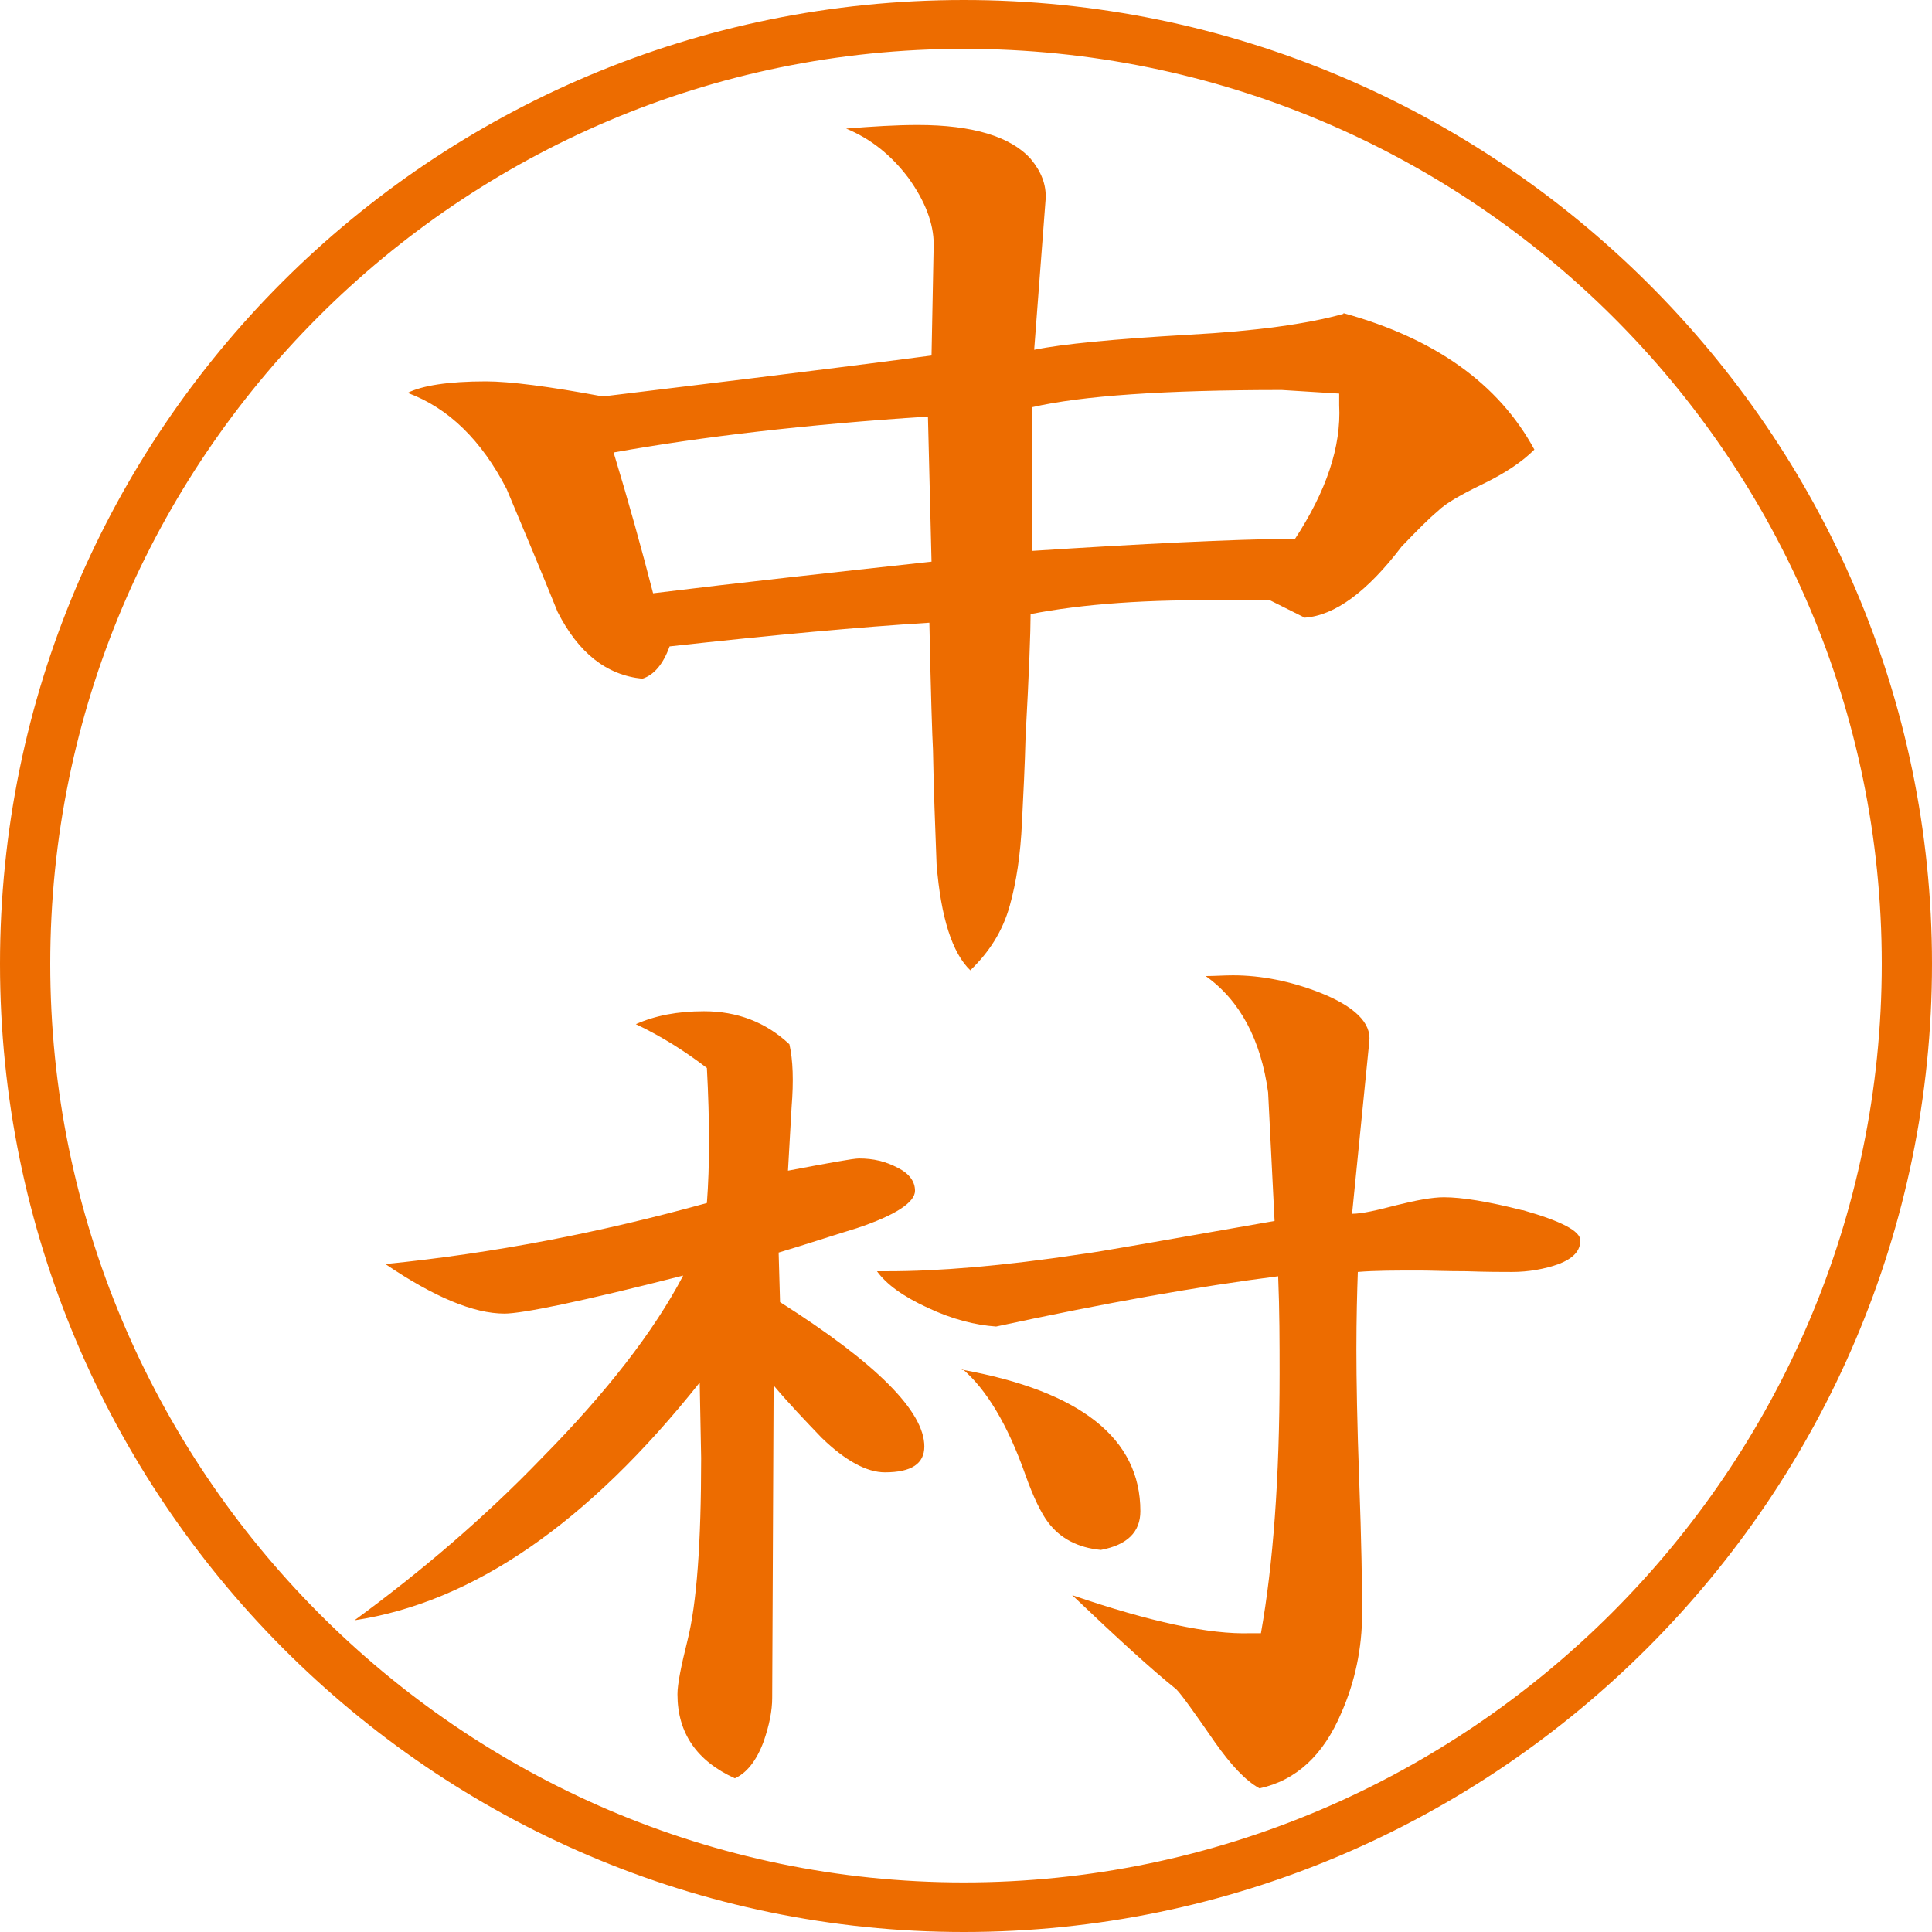
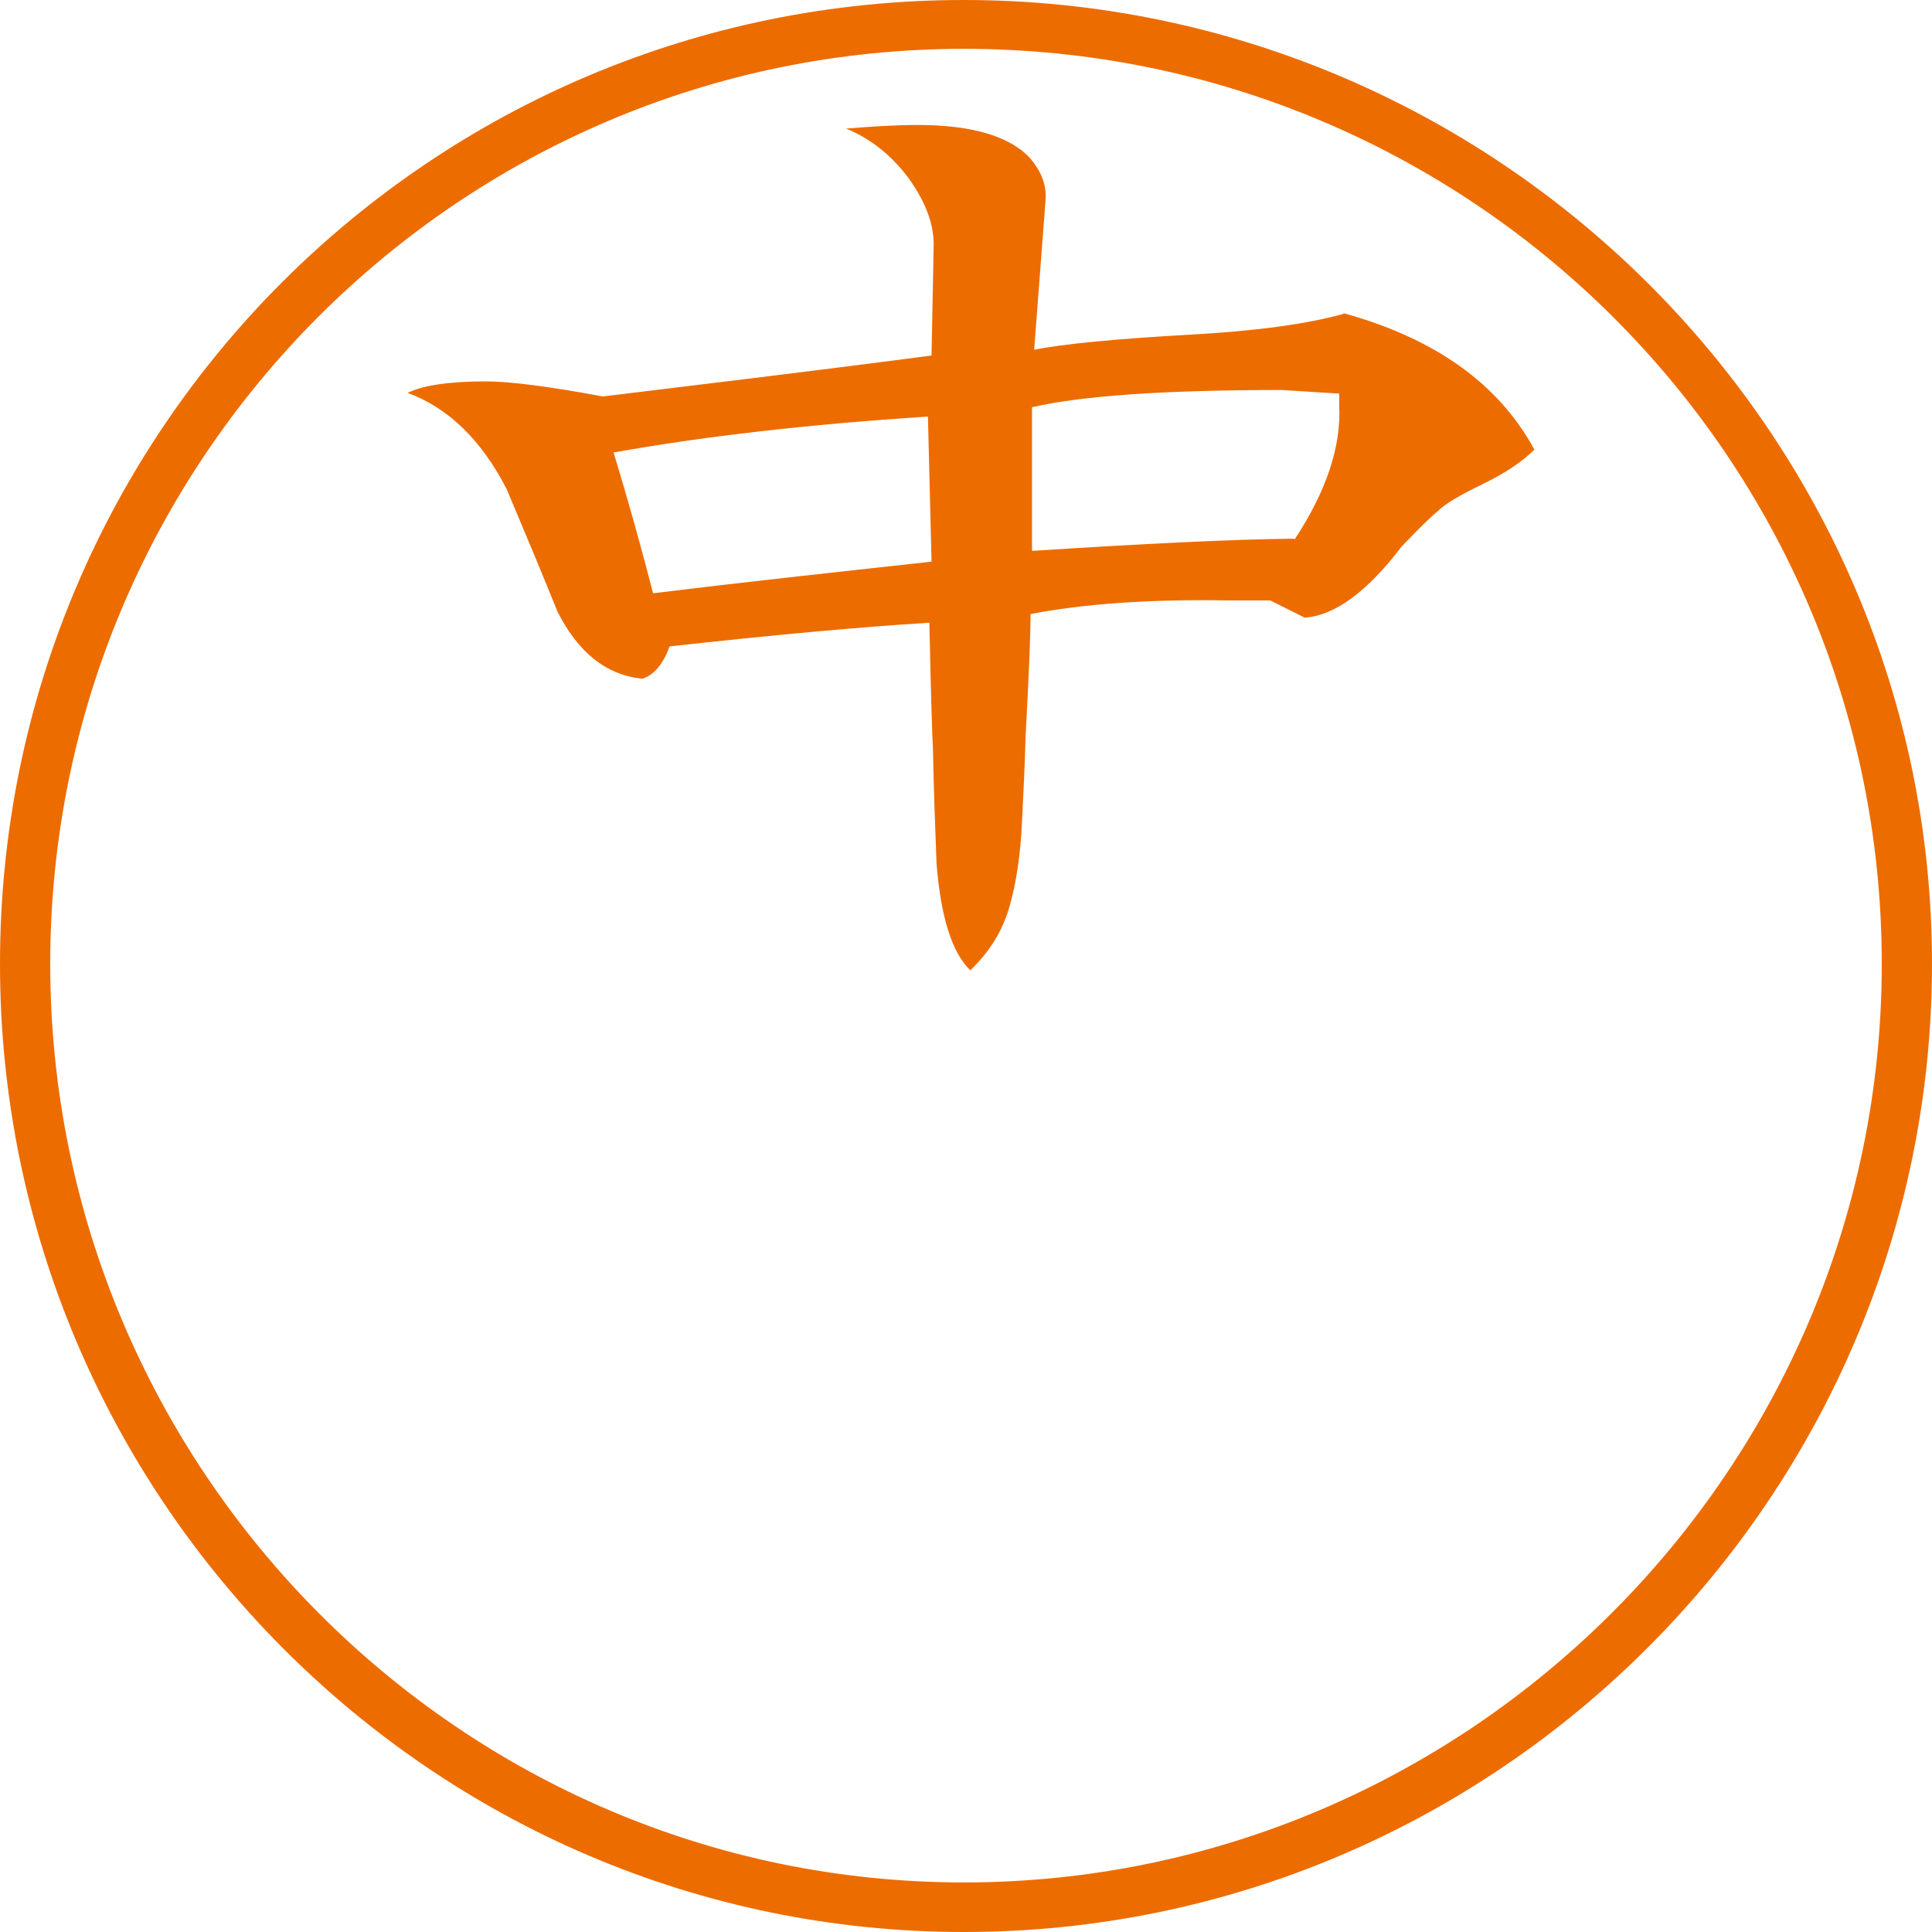
<svg xmlns="http://www.w3.org/2000/svg" width="112" height="112" viewBox="0 0 112 112" fill="none">
  <path d="M55.875 112C25.088 112 0 86.81 0 55.875C0 24.94 25.046 0 55.875 0C86.704 0 112 25.065 112 55.875C112 86.686 86.829 112 55.875 112ZM55.875 2.831C26.669 2.831 2.912 26.605 2.912 55.875C2.912 85.145 26.669 109.127 55.875 109.127C85.082 109.127 109.088 85.228 109.088 55.875C109.088 26.522 85.207 2.831 55.875 2.831Z" fill="#ED6C00" />
  <path d="M77.883 18.154C83.167 19.611 86.87 22.234 88.95 26.064C88.243 26.772 87.245 27.438 85.955 28.063C84.665 28.688 83.791 29.187 83.334 29.645C82.834 30.061 82.169 30.728 81.253 31.685C79.256 34.308 77.384 35.682 75.637 35.807L73.64 34.808H71.268C66.567 34.725 62.739 35.016 59.744 35.599C59.744 36.557 59.661 38.93 59.453 42.719C59.411 44.384 59.328 46.008 59.245 47.673C59.161 49.547 58.912 51.171 58.537 52.503C58.121 54.002 57.331 55.209 56.249 56.25C55.209 55.251 54.543 53.211 54.294 50.088C54.21 47.923 54.127 45.717 54.086 43.468C54.044 42.719 53.961 40.262 53.877 36.099C49.842 36.349 44.849 36.806 38.817 37.473C38.442 38.514 37.901 39.138 37.236 39.346C35.155 39.138 33.533 37.847 32.326 35.474C31.369 33.101 30.371 30.728 29.372 28.354C27.916 25.523 26.002 23.65 23.631 22.775C24.463 22.359 25.961 22.109 28.166 22.109C29.539 22.109 31.827 22.401 34.947 22.983C40.023 22.359 46.389 21.61 54.002 20.61L54.127 14.157C54.127 12.949 53.628 11.659 52.671 10.326C51.672 8.994 50.466 8.036 49.051 7.453C50.591 7.328 51.964 7.245 53.212 7.245C56.374 7.245 58.579 7.911 59.744 9.202C60.368 9.951 60.659 10.701 60.617 11.534L59.952 20.277C61.574 19.944 64.57 19.653 68.938 19.403C72.808 19.195 75.803 18.778 77.883 18.195V18.154ZM37.86 34.392C42.935 33.767 48.303 33.184 54.002 32.56L53.794 24.149C46.721 24.607 40.689 25.315 35.571 26.231C36.445 29.104 37.194 31.81 37.86 34.392ZM75.054 31.269C76.885 28.479 77.759 25.898 77.634 23.483V22.817L74.305 22.609C67.524 22.609 62.698 22.942 59.827 23.608V31.935C66.276 31.519 71.31 31.269 75.013 31.227L75.054 31.269Z" fill="#ED6C00" />
-   <path d="M45.222 75.485C50.797 79.024 53.585 81.814 53.585 83.854C53.585 84.853 52.836 85.353 51.297 85.353C50.257 85.353 49.008 84.687 47.636 83.354C46.679 82.355 45.722 81.356 44.848 80.315L44.765 98.427C44.765 99.176 44.598 100.009 44.266 100.966C43.849 102.09 43.267 102.798 42.601 103.09C40.396 102.09 39.273 100.467 39.273 98.218C39.273 97.635 39.481 96.594 39.855 95.096C40.396 92.931 40.646 89.433 40.646 84.52L40.563 80.148C34.072 88.309 27.416 92.889 20.551 93.93C24.42 91.099 28.081 87.976 31.41 84.52C35.154 80.731 37.9 77.192 39.606 73.945C33.739 75.444 30.286 76.151 29.246 76.151C27.457 76.151 25.169 75.194 22.34 73.278C28.622 72.654 34.821 71.447 40.979 69.74C41.062 68.657 41.103 67.491 41.103 66.201C41.103 64.91 41.062 63.453 40.979 61.912C39.731 60.954 38.358 60.08 36.86 59.372C37.983 58.873 39.273 58.623 40.812 58.623C42.726 58.623 44.39 59.247 45.763 60.538C45.971 61.454 46.013 62.661 45.888 64.202C45.763 66.534 45.68 67.741 45.68 67.866C48.093 67.408 49.466 67.158 49.799 67.158C50.631 67.158 51.338 67.325 52.046 67.699C52.711 68.032 53.044 68.49 53.044 69.032C53.044 69.698 51.921 70.447 49.674 71.197C48.176 71.655 46.679 72.154 45.139 72.612L45.222 75.527V75.485ZM88.283 70.156C90.488 70.78 91.612 71.363 91.612 71.904C91.612 72.529 91.196 72.945 90.364 73.278C89.531 73.57 88.616 73.737 87.659 73.737C87.077 73.737 86.203 73.737 84.996 73.695C83.79 73.695 82.916 73.653 82.334 73.653C80.878 73.653 79.713 73.653 78.714 73.737C78.673 74.902 78.631 76.401 78.631 78.233C78.631 79.94 78.673 82.522 78.797 85.894C78.922 89.308 78.964 91.848 78.964 93.513C78.964 95.554 78.548 97.51 77.757 99.301C76.717 101.757 75.136 103.215 73.014 103.673C72.182 103.215 71.35 102.299 70.435 101.008C69.228 99.259 68.48 98.218 68.188 97.927C66.732 96.761 64.735 94.929 62.156 92.473C66.649 94.013 70.102 94.763 72.515 94.679H73.098C73.805 90.682 74.179 85.686 74.179 79.649C74.179 77.858 74.179 75.985 74.096 73.986C69.52 74.569 64.111 75.527 57.745 76.901C56.539 76.818 55.208 76.484 53.793 75.818C52.337 75.152 51.38 74.444 50.839 73.695H51.505C54.334 73.695 58.078 73.403 62.738 72.696C63.487 72.612 67.231 71.946 73.888 70.78C73.763 68.282 73.638 65.826 73.514 63.328C73.098 60.288 71.891 57.998 69.894 56.583C70.435 56.583 70.934 56.541 71.475 56.541C73.098 56.541 74.803 56.874 76.509 57.54C78.506 58.331 79.505 59.289 79.38 60.371L78.381 70.364C78.964 70.364 79.838 70.156 80.961 69.864C82.126 69.573 83.041 69.406 83.707 69.406C84.747 69.406 86.286 69.656 88.242 70.156H88.283ZM55.748 79.399C62.655 80.648 66.108 83.396 66.108 87.601C66.108 88.809 65.359 89.558 63.82 89.85C62.488 89.725 61.448 89.183 60.741 88.226C60.367 87.726 59.909 86.81 59.451 85.519C58.411 82.563 57.163 80.523 55.79 79.357L55.748 79.399Z" fill="#ED6C00" />
</svg>